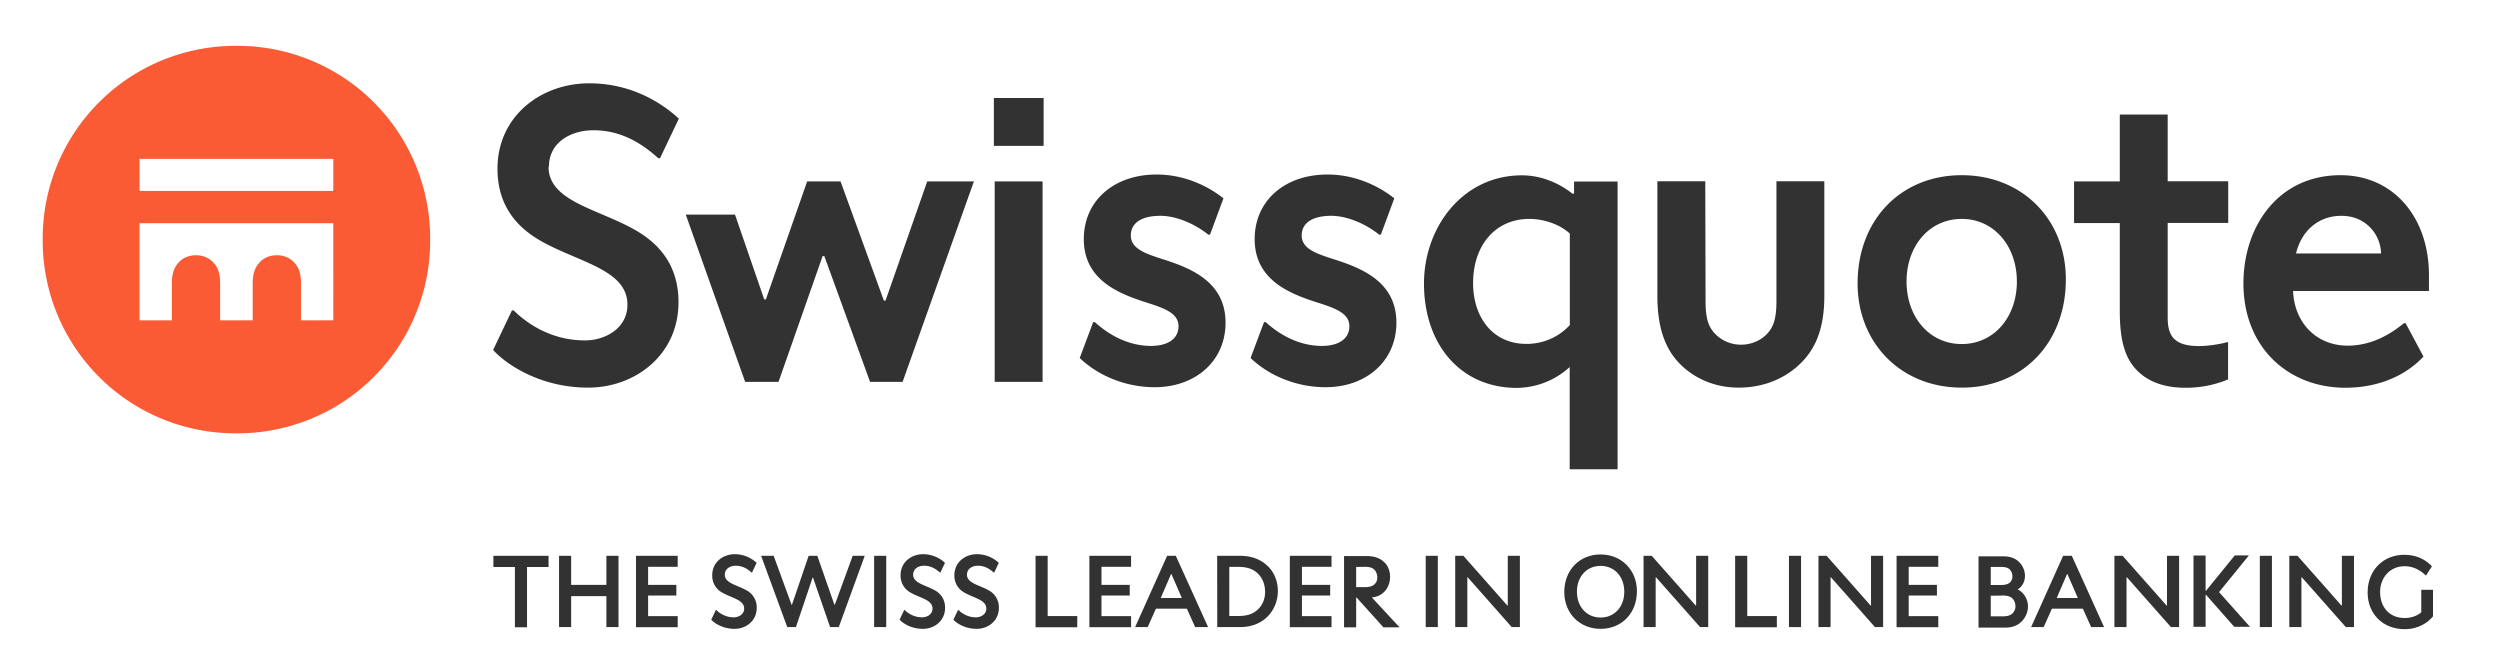
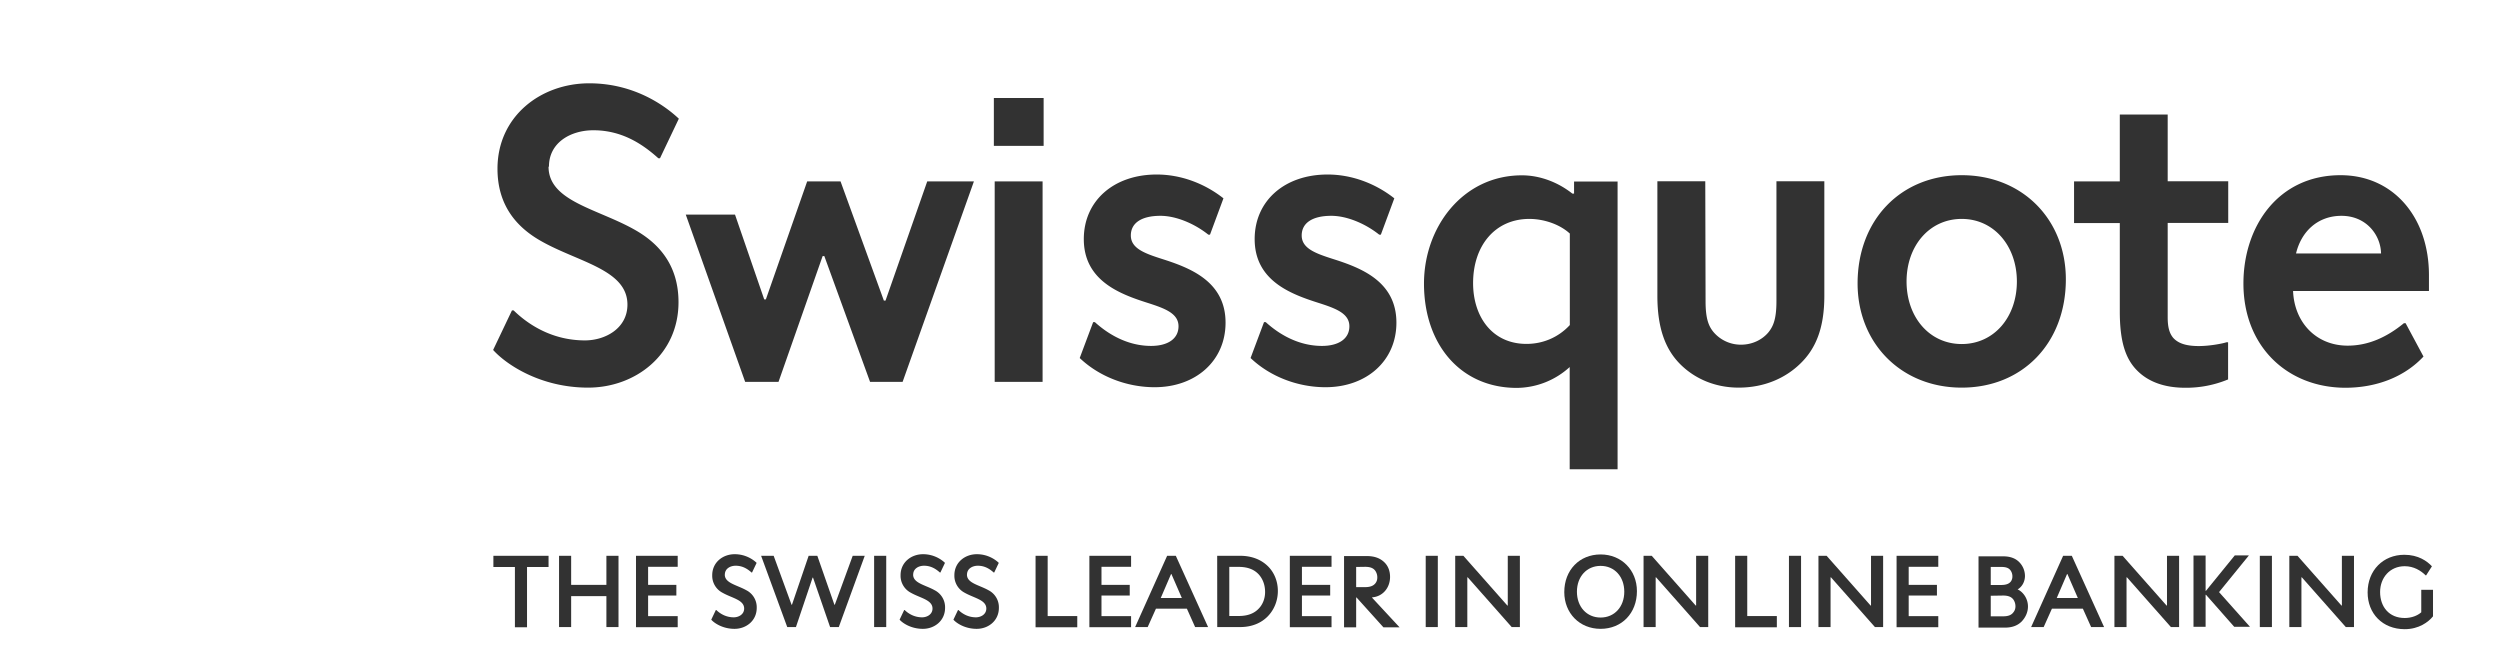
<svg xmlns="http://www.w3.org/2000/svg" xmlns:xlink="http://www.w3.org/1999/xlink" width="165" height="44" viewBox="0 0 165.386 43.331">
-   <path fill="#fa5b35" d="M15.641 2.648a12.736 12.736 0 0 1 12.816 12.816A12.736 12.736 0 0 1 15.641 28.28 12.736 12.736 0 0 1 2.825 15.464 12.736 12.736 0 0 1 15.641 2.648zm-6.408 7.476v2.119h12.816v-2.119zm12.816 10.68V14.38H9.233v6.425h2.136v-2.43c0-.688.166-1.067.413-1.352.267-.33.69-.523 1.184-.523s.907.193 1.183.523c.25.267.414.662.414 1.353v2.43h2.154v-2.43c0-.69.166-1.068.414-1.353.267-.33.69-.523 1.184-.523s.907.193 1.183.523c.25.267.414.662.414 1.353v2.43h2.118z" />
  <g fill="#323232" transform="matrix(.89 0 0 .89 .867 1.85)">
    <path d="M39.8 9.88c0 2.6 3.72 3.13 6.5 4.74 1.73 1 3.16 2.6 3.16 5.33 0 3.9-3.2 6.35-6.72 6.35s-6.07-1.7-7.06-2.8l1.4-2.94h.124c1.18 1.15 2.97 2.23 5.3 2.23 1.52 0 3.16-.9 3.16-2.66 0-2.63-3.72-3.16-6.5-4.77-1.73-1-3.16-2.6-3.16-5.33 0-3.9 3.22-6.35 6.82-6.35 3.38 0 5.67 1.7 6.66 2.63l-1.4 2.94h-.124c-1.2-1.08-2.73-2.08-4.83-2.08-1.67.001-3.3.9-3.3 2.7zM50 13.44h3.66l2.17 6.3h.124l3.07-8.77h2.48l3.22 8.86h.124l3.1-8.86h3.47l-5.3 14.9h-2.42l-3.4-9.35h-.124l-3.28 9.35h-2.48zm22.9-8.67h3.7v3.56h-3.7zm.062 6.2h3.56v14.9h-3.56zm11.9 15.3c-2.1 0-4.15-.806-5.58-2.17l1-2.67h.124c1.1 1 2.54 1.77 4.18 1.77 1.24 0 2.04-.527 2.04-1.46 0-.96-1.02-1.33-2.3-1.74-2.04-.65-4.74-1.64-4.74-4.74 0-2.85 2.23-4.8 5.42-4.8 1.73 0 3.5.62 4.96 1.77l-1 2.7h-.124c-1.05-.837-2.42-1.4-3.56-1.4-1.4 0-2.2.527-2.2 1.46 0 .96 1.02 1.33 2.3 1.74 2.04.65 4.74 1.64 4.74 4.74.001 2.85-2.23 4.8-5.27 4.8zm12.7 0c-2.1 0-4.15-.806-5.58-2.17l1-2.67h.124c1.1 1 2.54 1.77 4.18 1.77 1.24 0 2.04-.527 2.04-1.46 0-.96-1.02-1.33-2.3-1.74-2.04-.65-4.74-1.64-4.74-4.74 0-2.85 2.23-4.8 5.42-4.8 1.73 0 3.5.62 4.96 1.77l-1 2.7h-.124c-1.05-.837-2.42-1.4-3.56-1.4-1.4 0-2.2.527-2.2 1.46 0 .96 1.02 1.33 2.3 1.74 2.05.65 4.74 1.64 4.74 4.74 0 2.85-2.23 4.8-5.27 4.8zm21.7-15.3v21.4h-3.56v-7.6a5.9 5.9 0 0 1-3.93 1.55c-4.2 0-6.9-3.25-6.9-7.75 0-4.2 2.88-8.05 7.28-8.05 1.36 0 2.7.527 3.75 1.36h.125v-.9h3.25zm-3.56 3.87c-.744-.682-1.92-1.08-3-1.08-2.54 0-4.18 1.98-4.18 4.77 0 2.5 1.42 4.52 3.97 4.52 1.2 0 2.35-.464 3.22-1.4v-6.82zm10.1 5.02c0 1.3.217 1.86.6 2.32a2.66 2.66 0 0 0 2.04.928c.836 0 1.58-.37 2.04-.928.372-.465.588-1.02.588-2.32v-8.9h3.56v8.52c0 2.42-.65 3.93-1.77 5.02-1.12 1.1-2.7 1.8-4.6 1.8-1.73 0-3.25-.65-4.34-1.74-1.08-1.08-1.7-2.63-1.7-5.08v-8.52h3.56zm11.3-1.3c0-4.74 3.22-8.05 7.74-8.05s7.74 3.3 7.74 7.74c0 4.74-3.22 8.05-7.74 8.05s-7.74-3.32-7.74-7.75zm7.74-4.8c-2.4 0-4.1 2-4.1 4.65s1.7 4.65 4.1 4.65 4.1-2 4.1-4.65c0-2.63-1.7-4.65-4.1-4.65zm19.8 9.17v2.76a8.14 8.14 0 0 1-3.19.62c-1.58 0-2.76-.466-3.56-1.27-.868-.866-1.3-2.14-1.3-4.4v-6.57h-3.4v-3.1h3.4V6h3.56v4.96h4.5v3.1h-4.5v7.03c0 .775.155 1.2.402 1.5.434.495 1.15.62 1.92.62.806 0 1.77-.187 2.04-.28zm8.74 3.38c-4.34 0-7.6-3.07-7.6-7.75 0-4.27 2.6-8.05 7.22-8.05 3.93 0 6.57 3.13 6.57 7.43v1.18h-10.1c.093 2.32 1.7 4.06 4.06 4.06 1.52 0 2.9-.62 4.18-1.67h.124l1.33 2.48c-1.4 1.5-3.47 2.32-5.82 2.32zm2.63-9.98c-.03-1.4-1.12-2.8-2.94-2.8-1.8 0-3 1.2-3.38 2.8zM35.7 38.8h4.1v.835h-1.6v4.48h-.9v-4.48h-1.6V38.8zm8.4 3h-2.62v2.3h-.9v-5.3h.9v2.16h2.62V38.8h.9v5.3h-.9zm2.2-3h3.1v.82h-2.2v1.34h2.1v.796h-2.1v1.53h2.2v.82h-3.1z" />
    <use xlink:href="#B" />
    <path d="M55.6 38.8h.933l1.33 3.64h.03l1.24-3.64h.645l1.27 3.64h.03l1.33-3.64h.895l-1.93 5.3h-.645l-1.27-3.68h-.03l-1.24 3.68h-.645zm8.4 0h.9v5.3H64z" />
    <use xlink:href="#B" x="14" />
    <use xlink:href="#B" x="18" />
    <path d="M76 38.8h.9v4.48h2.2v.835H76zm4 0h3.1v.82h-2.2v1.34H83v.796h-2.1v1.53h2.2v.82H80zm3.4 5.3 2.38-5.3h.645l2.4 5.3h-.963l-.614-1.37h-2.3l-.615 1.37zm2.67-3.94-.766 1.78h1.57l-.774-1.78zm3.43-1.36h1.7c.895 0 1.58.3 2.06.766s.75 1.13.75 1.85c0 .76-.3 1.43-.766 1.9s-1.15.782-2.04.782h-1.7zm.9.835v3.64h.698c.713 0 1.18-.213 1.5-.56.288-.3.463-.736.463-1.22 0-.523-.167-.964-.463-1.3-.326-.357-.797-.57-1.5-.57H90.4zm4.5-.835H98v.82h-2.2v1.34h2.1v.796h-2.1v1.53H98v.82h-3.1zm6.1 3.1 2.06 2.22h-1.2l-2-2.22h-.03v2.22h-.9v-5.3h1.68c.6 0 1 .167 1.3.448s.44.667.44 1.1c0 .842-.576 1.47-1.33 1.52v.03zm-1.17-2.27v1.5h.66c.4 0 .622-.106.76-.273.1-.12.152-.267.152-.44a.86.86 0 0 0-.16-.517c-.136-.175-.342-.28-.75-.28zm5.17-.83h.9v5.3h-.9z" />
    <use xlink:href="#C" />
-     <path d="M118 38.7c1.56 0 2.7 1.17 2.7 2.73 0 1.64-1.13 2.8-2.7 2.8s-2.7-1.17-2.7-2.73c0-1.64 1.13-2.8 2.7-2.8zm0 .85c-1.03 0-1.76.797-1.76 1.92s.73 1.92 1.76 1.92 1.76-.797 1.76-1.92-.73-1.92-1.76-1.92z" />
+     <path d="M118 38.7c1.56 0 2.7 1.17 2.7 2.73 0 1.64-1.13 2.8-2.7 2.8s-2.7-1.17-2.7-2.73c0-1.64 1.13-2.8 2.7-2.8zm0 .85c-1.03 0-1.76.797-1.76 1.92s.73 1.92 1.76 1.92 1.76-.797 1.76-1.92-.73-1.92-1.76-1.92" />
    <use xlink:href="#C" x="14" />
    <path d="M128 38.8h.9v4.48h2.2v.835H128v-5.3zm4 0h.9v5.3h-.9z" />
    <use xlink:href="#C" x="27" />
    <path d="M140 38.8h3.1v.82h-2.2v1.34h2.1v.796h-2.1v1.53h2.2v.82H140zm9 2.5c.4.183.766.675.766 1.27 0 .425-.182.804-.455 1.1-.288.296-.682.47-1.27.47h-1.95v-5.3h1.82c.56 0 .933.16 1.2.425a1.47 1.47 0 0 1 .432 1.03c0 .433-.22.813-.54 1zm-2-1.67v1.34h.782c.4 0 .622-.114.736-.296a.63.63 0 0 0 .091-.333.75.75 0 0 0-.144-.462c-.122-.16-.303-.25-.682-.25zm0 2.14v1.53h.918c.417 0 .63-.114.766-.3.1-.12.152-.273.152-.44a.88.88 0 0 0-.122-.455c-.13-.22-.364-.35-.796-.35zm3 2.33 2.38-5.3h.645l2.4 5.3h-.963l-.615-1.37h-2.3l-.614 1.37zm2.67-3.94-.766 1.78h1.57l-.774-1.78z" />
    <use xlink:href="#C" x="49" />
    <path d="m163 41.4 2.14-2.63h1.05l-2.22 2.73 2.3 2.58h-1.17L163 41.7h-.03v2.38h-.9v-5.3h.9v2.63zm4-2.6h.9v5.3h-.9z" />
    <use xlink:href="#C" x="62" />
    <path d="M179 43v-1.67h.873v1.97c-.342.425-1.05.955-2.1.955-1.66 0-2.76-1.17-2.76-2.73 0-1.65 1.16-2.8 2.73-2.8 1.04 0 1.7.477 2.05.857l-.432.675h-.03c-.364-.357-.888-.683-1.56-.683-1.1 0-1.83.85-1.83 1.92 0 1.1.668 1.93 1.83 1.93.515 0 .956-.182 1.22-.417z" />
  </g>
  <defs>
    <path id="B" d="M52.9 40.2c0 .638.9.766 1.6 1.16a1.42 1.42 0 0 1 .774 1.31c0 .957-.782 1.56-1.65 1.56s-1.5-.417-1.73-.682l.342-.72h.03c.288.28.73.546 1.3.546.372 0 .774-.22.774-.652 0-.646-.9-.773-1.6-1.17a1.42 1.42 0 0 1-.774-1.31c0-.957.79-1.56 1.67-1.56.827 0 1.4.417 1.63.645l-.342.72h-.03c-.296-.265-.667-.508-1.18-.508-.41-.001-.81.22-.81.66z" />
    <path id="C" d="M112 44.1h-.607l-3.27-3.7h-.03v3.7h-.9v-5.3h.607l3.27 3.7h.03v-3.7h.9z" />
  </defs>
</svg>